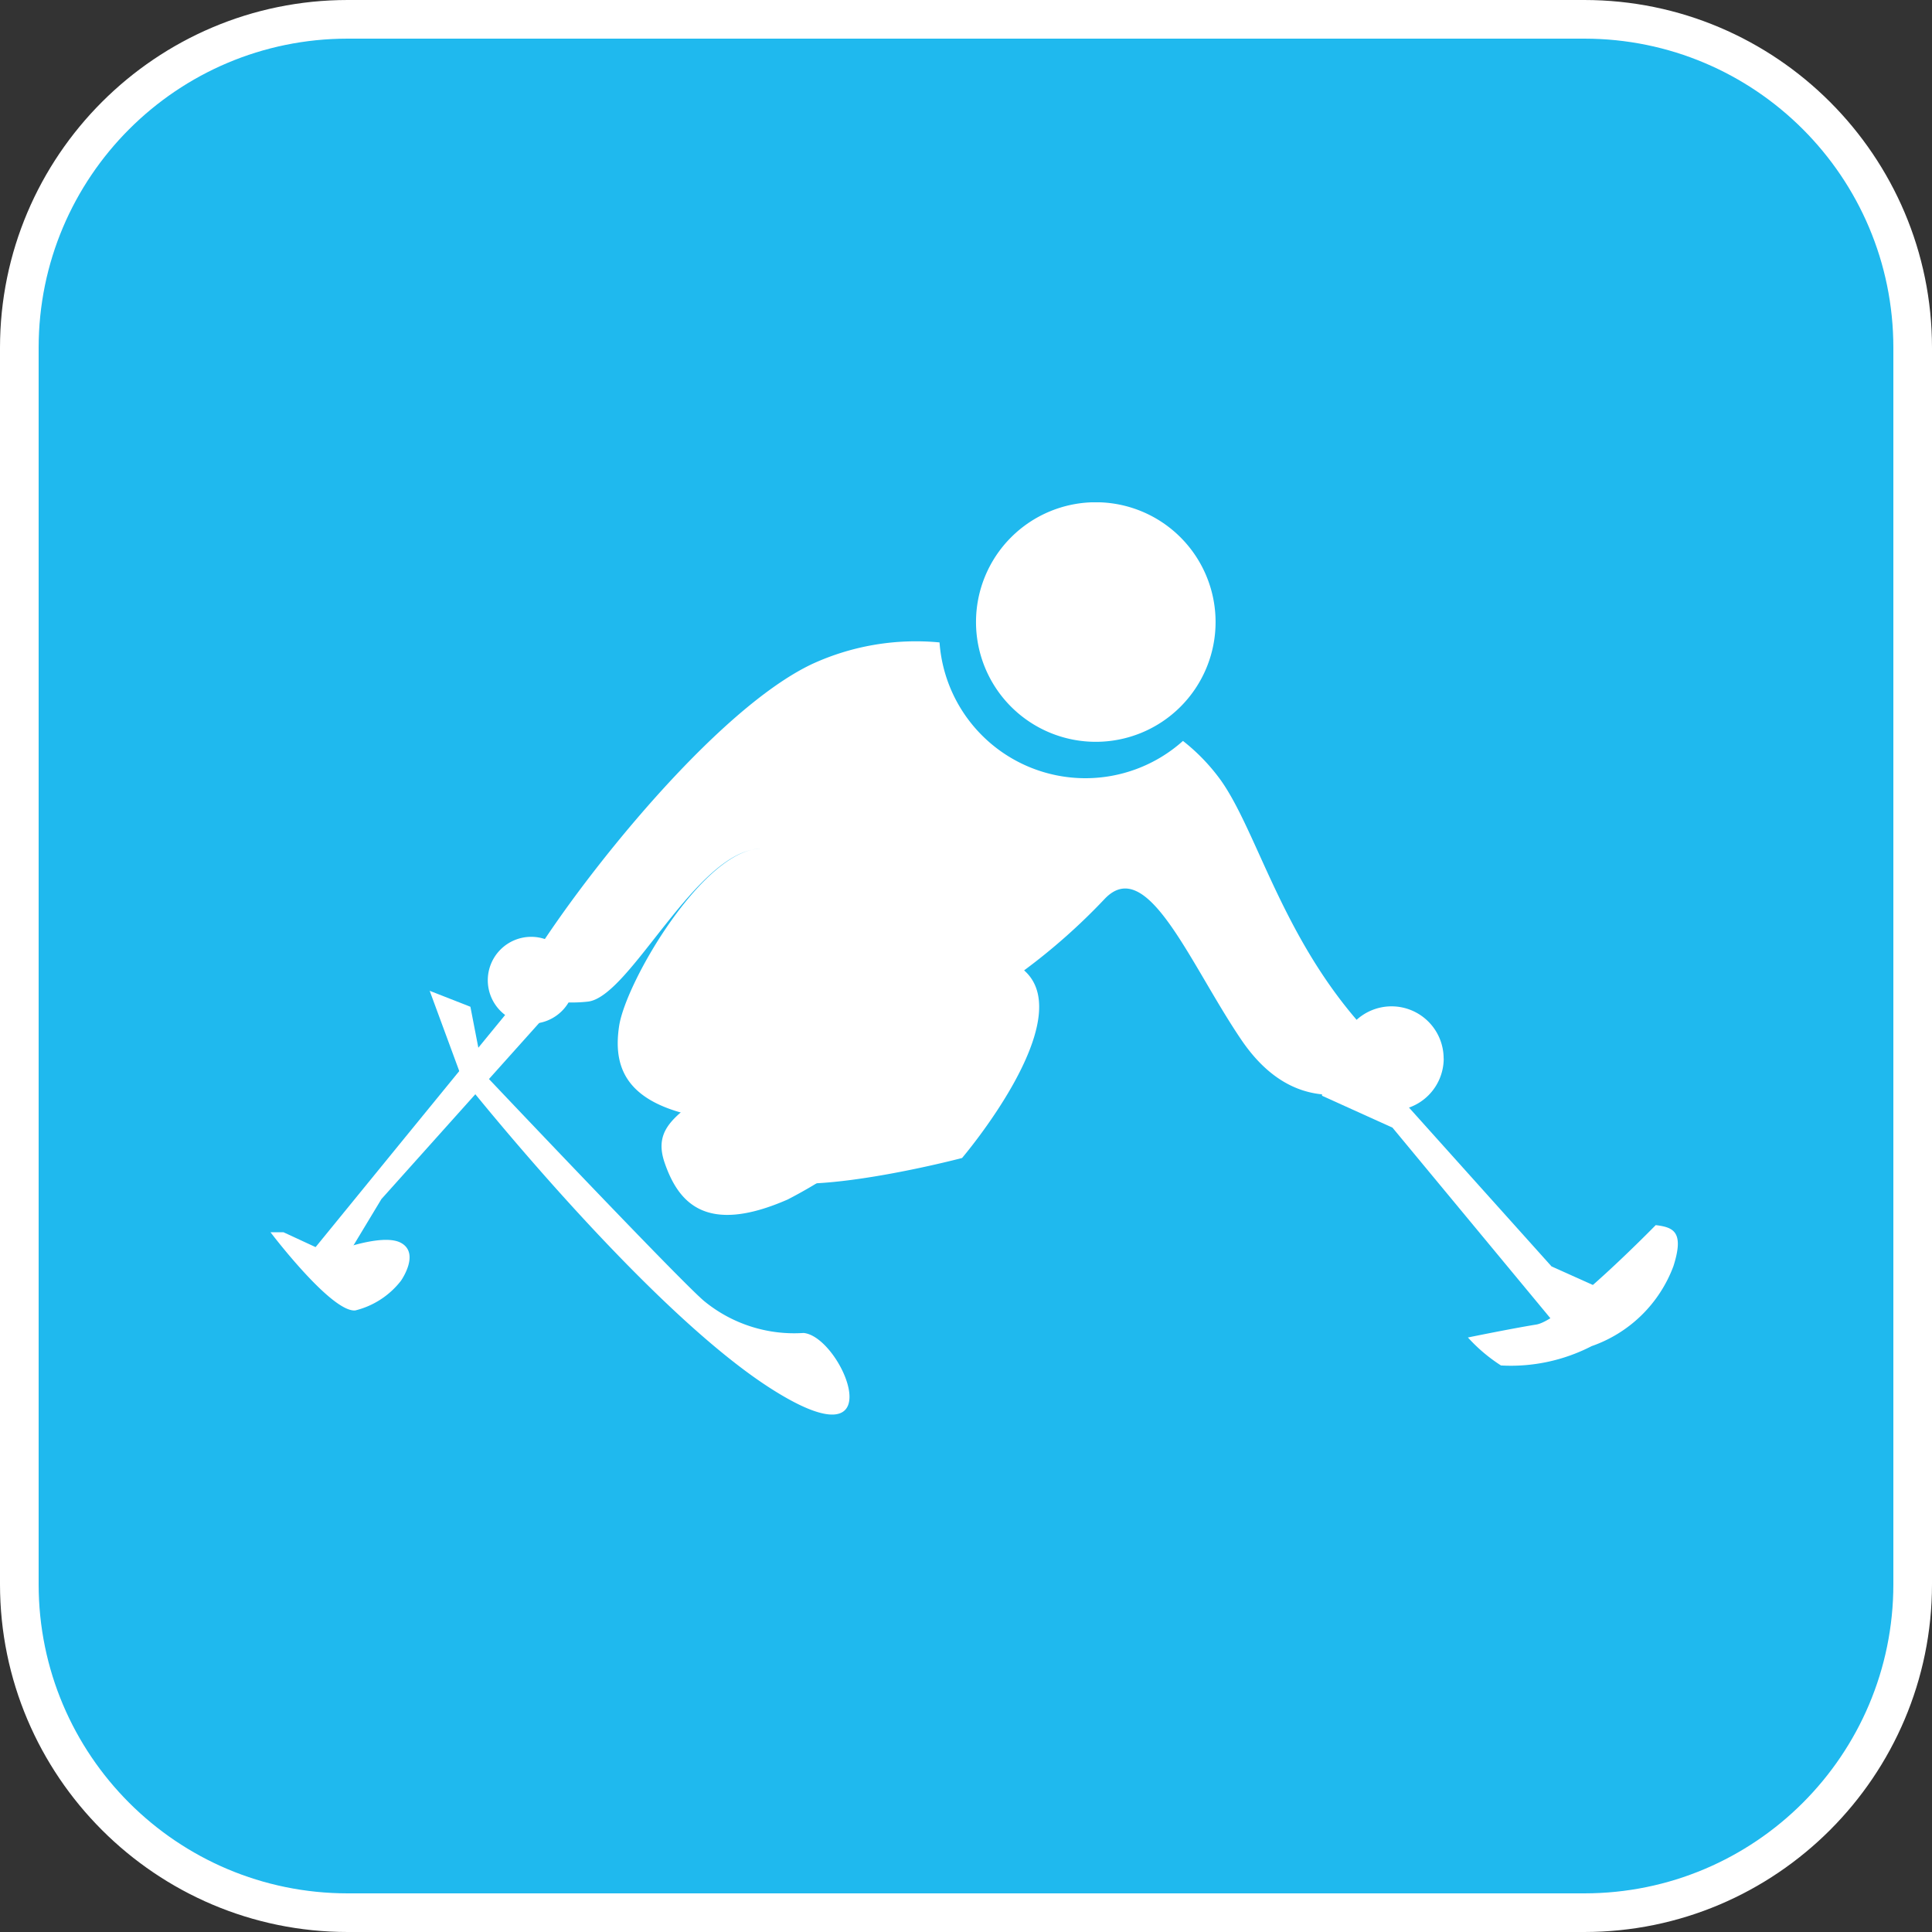
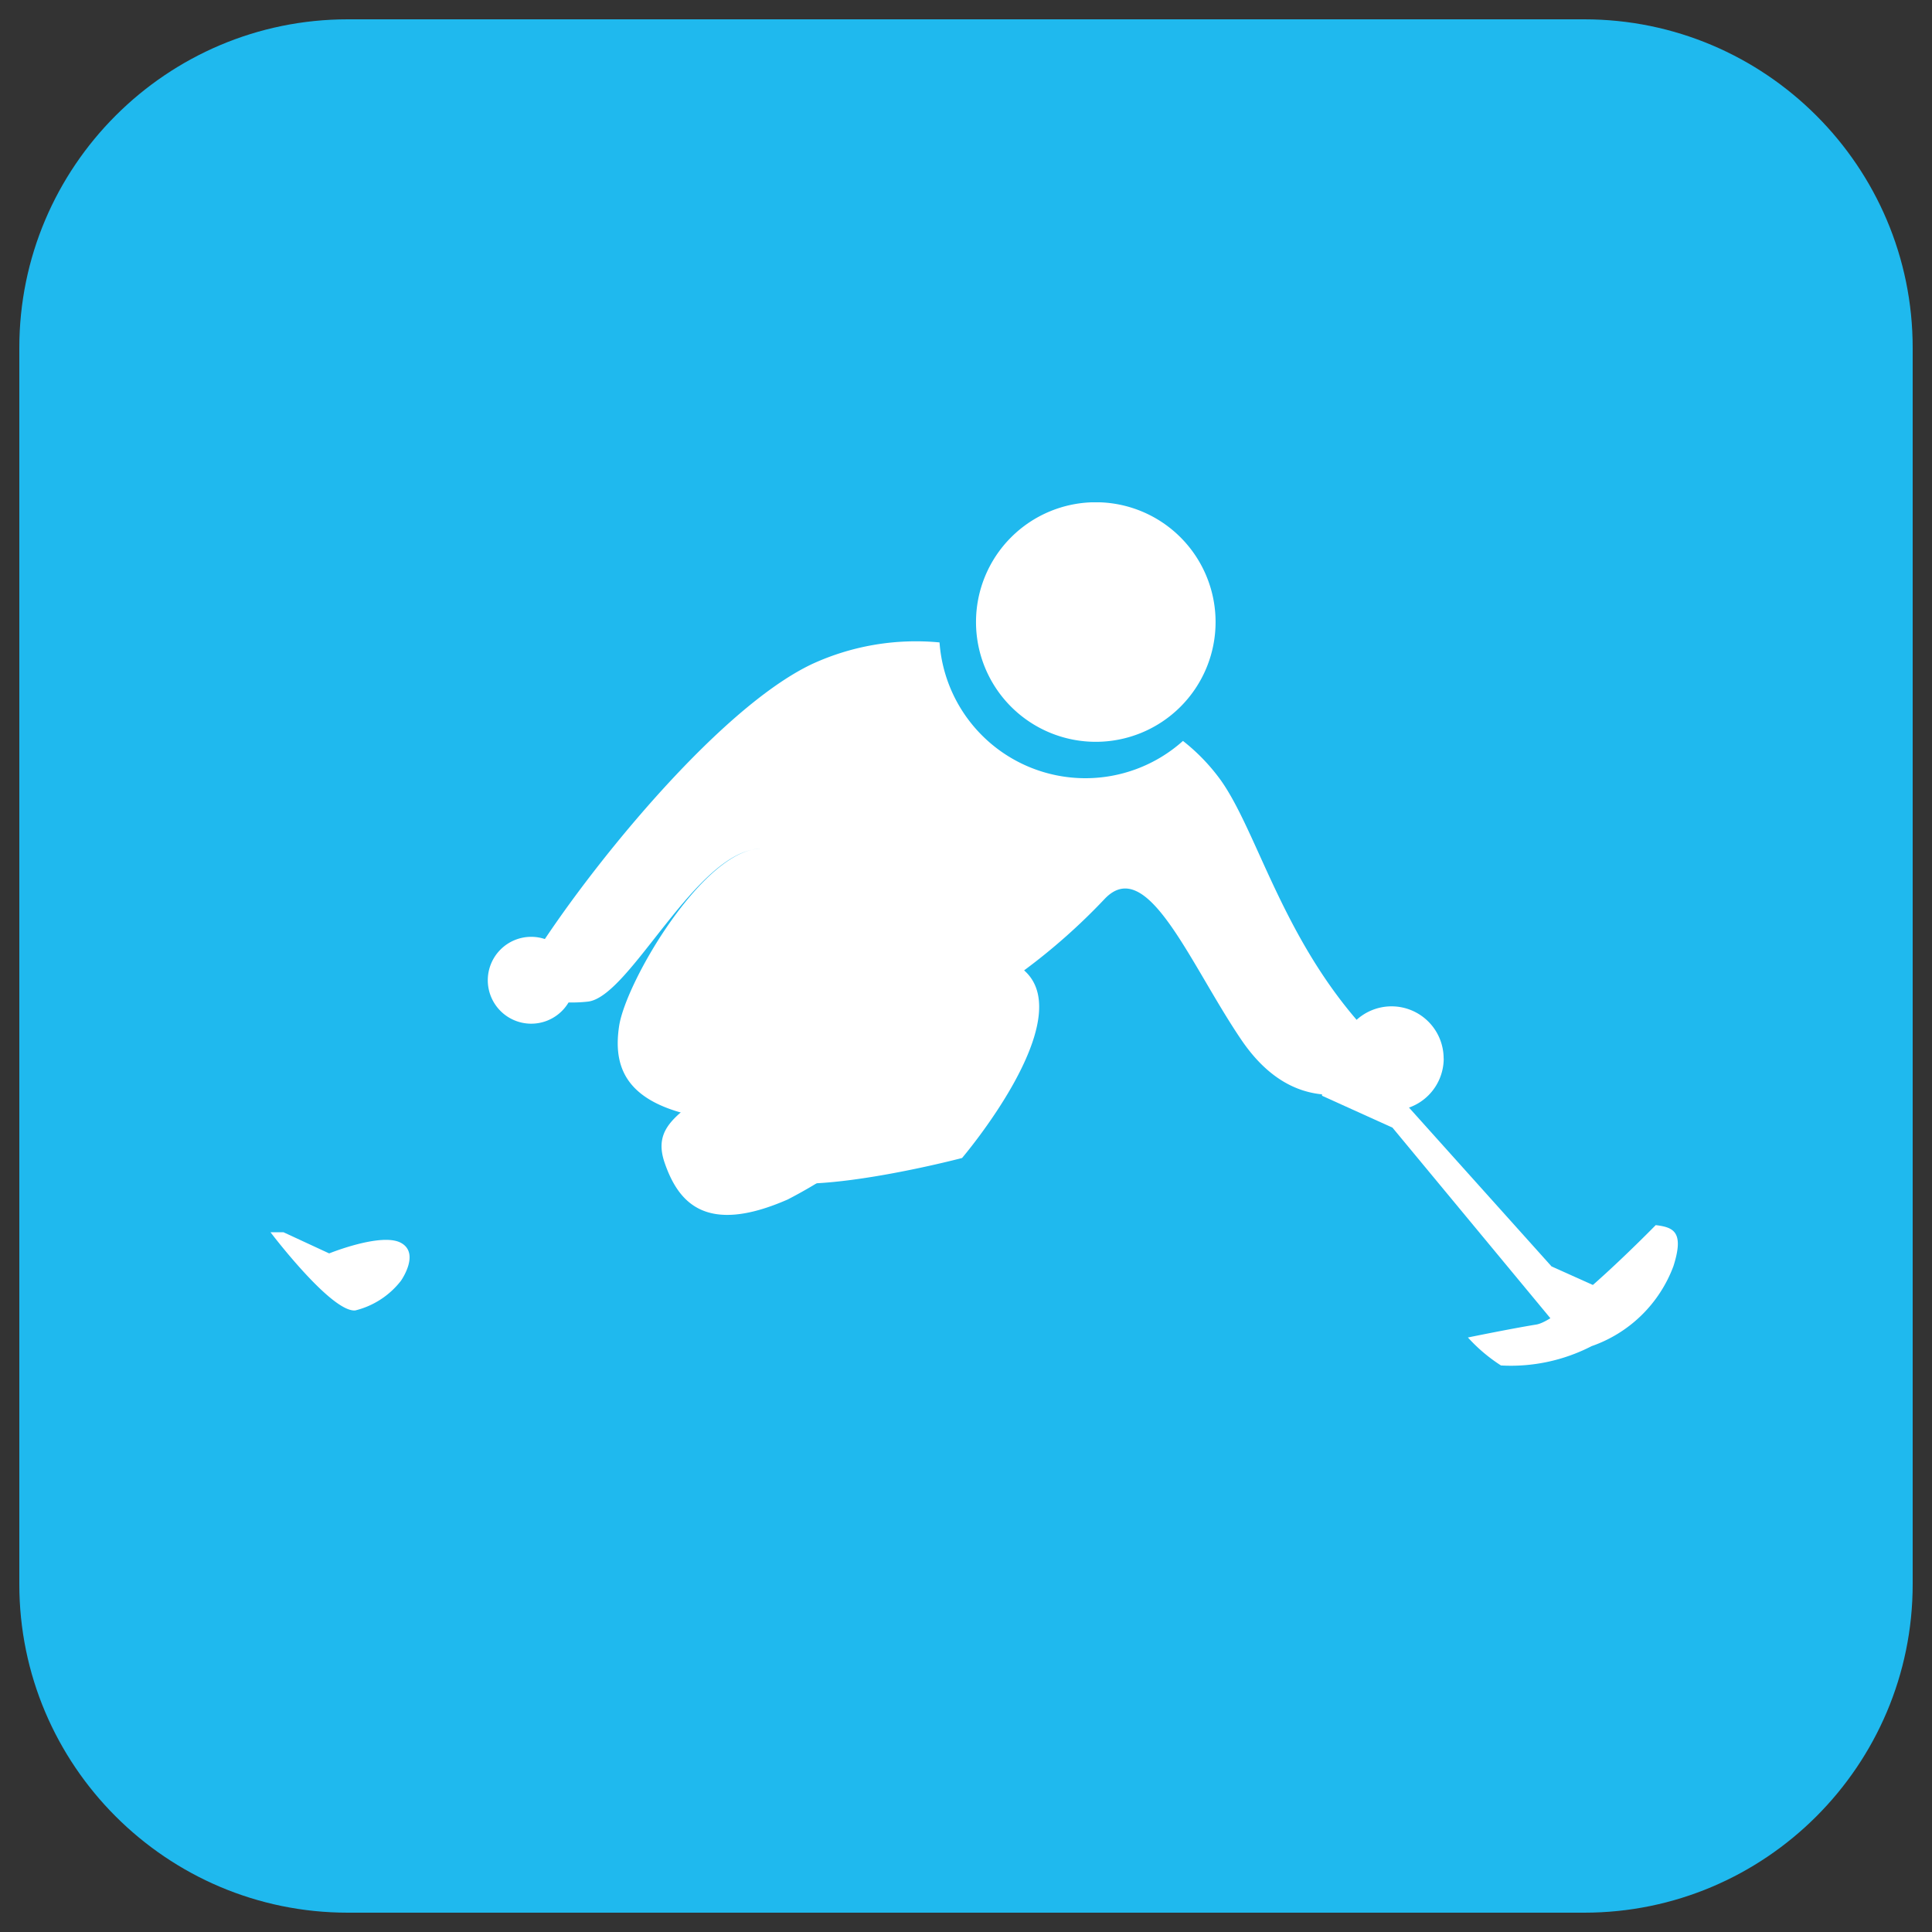
<svg xmlns="http://www.w3.org/2000/svg" width="50" height="50" viewBox="0 0 50 50">
  <rect x="0" y="0" width="50" height="50" fill="#333333" stroke="none" />
  <defs>
    <clipPath id="a">
      <rect width="7" height="7" transform="translate(19039 614)" fill="#383838" />
    </clipPath>
  </defs>
  <g transform="translate(-19103 -553)">
    <g transform="translate(19104 554)" fill="#1fb9ee">
      <path d="M 40 48.5 L 8 48.5 C 3.313 48.5 -0.5 44.687 -0.5 40 L -0.5 8 C -0.5 3.313 3.313 -0.5 8 -0.5 L 40 -0.5 C 44.687 -0.5 48.5 3.313 48.5 8 L 48.5 40 C 48.5 44.687 44.687 48.5 40 48.5 Z" stroke="none" />
-       <path d="M 8 0 C 3.582 0 0 3.582 0 8 L 0 40 C 0 44.418 3.582 48 8 48 L 40 48 C 44.418 48 48 44.418 48 40 L 48 8 C 48 3.582 44.418 0 40 0 L 8 0 M 8 -1 L 40 -1 C 44.963 -1 49 3.037 49 8 L 49 40 C 49 44.963 44.963 49 40 49 L 8 49 C 3.037 49 -1 44.963 -1 40 L -1 8 C -1 3.037 3.037 -1 8 -1 Z" stroke="none" fill="#fff" />
    </g>
    <g transform="translate(0.001 0)">
      <g transform="translate(19110 566)">
-         <path d="M18.3,56.213l.823,2.233s4.7,5.94,7.992,8.051,1.869-1.338.861-1.429A3.671,3.671,0,0,1,25.4,64.24c-.656-.555-5.714-5.9-5.714-5.9l-.332-1.714Z" transform="translate(-14.181 -43.571)" fill="#fff" fill-rule="evenodd" />
        <path d="M46.819,66c-1.33.938-2.082,1.269-1.735,2.262s1.041,1.875,3.18.938A12.37,12.37,0,0,0,52.2,66Z" transform="translate(-34.88 -51.157)" fill="#fff" fill-rule="evenodd" />
-         <path d="M10.448,52.015C8.692,54.151,4,59.907,4,59.907l.637.64L5.97,58.337,11.647,52Z" transform="translate(-3.1 -40.305)" fill="#fff" fill-rule="evenodd" />
        <path d="M121,62v1.414l1.823.825,4.294,5.183,1.529-.825-1.706-.766-3.647-4.064L121.706,62Z" transform="translate(-93.787 -48.056)" fill="#fff" fill-rule="evenodd" />
        <path d="M0,84H.337l1.181.547s1.35-.547,1.856-.274,0,.984,0,.984a2.141,2.141,0,0,1-1.181.766C1.574,86.078,0,84,0,84" transform="translate(0 -65.109)" fill="#fff" fill-rule="evenodd" />
        <path d="M137.775,86.1s1.087-.224,1.774-.336,3.09-2.573,3.09-2.573c.458.056.744.168.458,1.063a3.479,3.479,0,0,1-2.117,2.069,4.56,4.56,0,0,1-2.346.5,4.234,4.234,0,0,1-.858-.727" transform="translate(-106.79 -64.485)" fill="#fff" fill-rule="evenodd" />
        <path d="M27.249,51.124A1.124,1.124,0,1,1,26.124,50a1.125,1.125,0,0,1,1.124,1.124" transform="translate(-19.378 -38.755)" fill="#fff" fill-rule="evenodd" />
        <path d="M125.7,59.349A1.349,1.349,0,1,1,124.349,58a1.349,1.349,0,0,1,1.349,1.349" transform="translate(-95.338 -44.956)" fill="#fff" fill-rule="evenodd" />
        <path d="M46.3,19.6a5.041,5.041,0,0,0-.983-1.023,3.785,3.785,0,0,1-6.3-2.549,6.434,6.434,0,0,0-3.315.567c-2.78,1.33-6.776,6.59-7.7,8.44a3.765,3.765,0,0,0,1.911.289c1.1-.116,2.806-3.933,4.484-3.957-1.474,0-3.5,3.436-3.673,4.593s.232,2.139,2.606,2.428a5.431,5.431,0,0,0,1.22.056c-.156.062-.475.28-.525.927-.116,1.5,5.575,0,5.575,0s3.054-3.584,1.606-4.856a15.766,15.766,0,0,0,2.085-1.85c1.1-1.156,2.2,1.676,3.533,3.642s3.012,1.561,4.343.809C48.1,24.626,47.4,21.157,46.3,19.6" transform="translate(-21.703 -12.402)" fill="#fff" fill-rule="evenodd" />
        <path d="M83.261,0" transform="translate(-62.008)" fill="#fff" fill-rule="evenodd" />
      </g>
      <g transform="translate(75.001 -51)">
        <g transform="translate(14 3)" clip-path="url(#a)">
          <path d="M170,94.845a3.1,3.1,0,1,1-3.1-3.1A3.1,3.1,0,0,1,170,94.845ZM179.827,121a.44.44,0,0,1-.618-.077l-1.235-1.589a1.522,1.522,0,0,1-1.785-.48l-5.784-7.442-2.6,2.438,2.422,3.116a1.532,1.532,0,0,1,.043,1.818l1.242,1.6a.441.441,0,1,1-.7.541l-1.235-1.589a1.522,1.522,0,0,1-1.785-.48l-3.046-3.919-6.527,5.945h-6.909v-2.612h6.182a6.691,6.691,0,0,0,3.74-1.67l11.78-10.627-1.963-3.206-1.558-.365.532,3.509.64.823-6.482,5.757.738-2.722-3.528-3.516a1.32,1.32,0,0,1-.1-1.673l3.062-3.874a3.53,3.53,0,0,1,3.571-1.257l4.21.986h0a1.254,1.254,0,0,1,.786.568l2.3,3.749a.559.559,0,0,1,.108.19,1.251,1.251,0,0,1-1.487,1.792l-1.866,1.683,6.645,8.55a1.533,1.533,0,0,1,.043,1.818l1.242,1.6A.441.441,0,0,1,179.827,121Zm-15.174-15.058-.2-1.3-.489.619Zm-15.334,13.9h-2.776V120.9h2.776Z" transform="translate(18875.457 522.253)" fill="#fff" />
        </g>
      </g>
    </g>
  </g>
</svg>